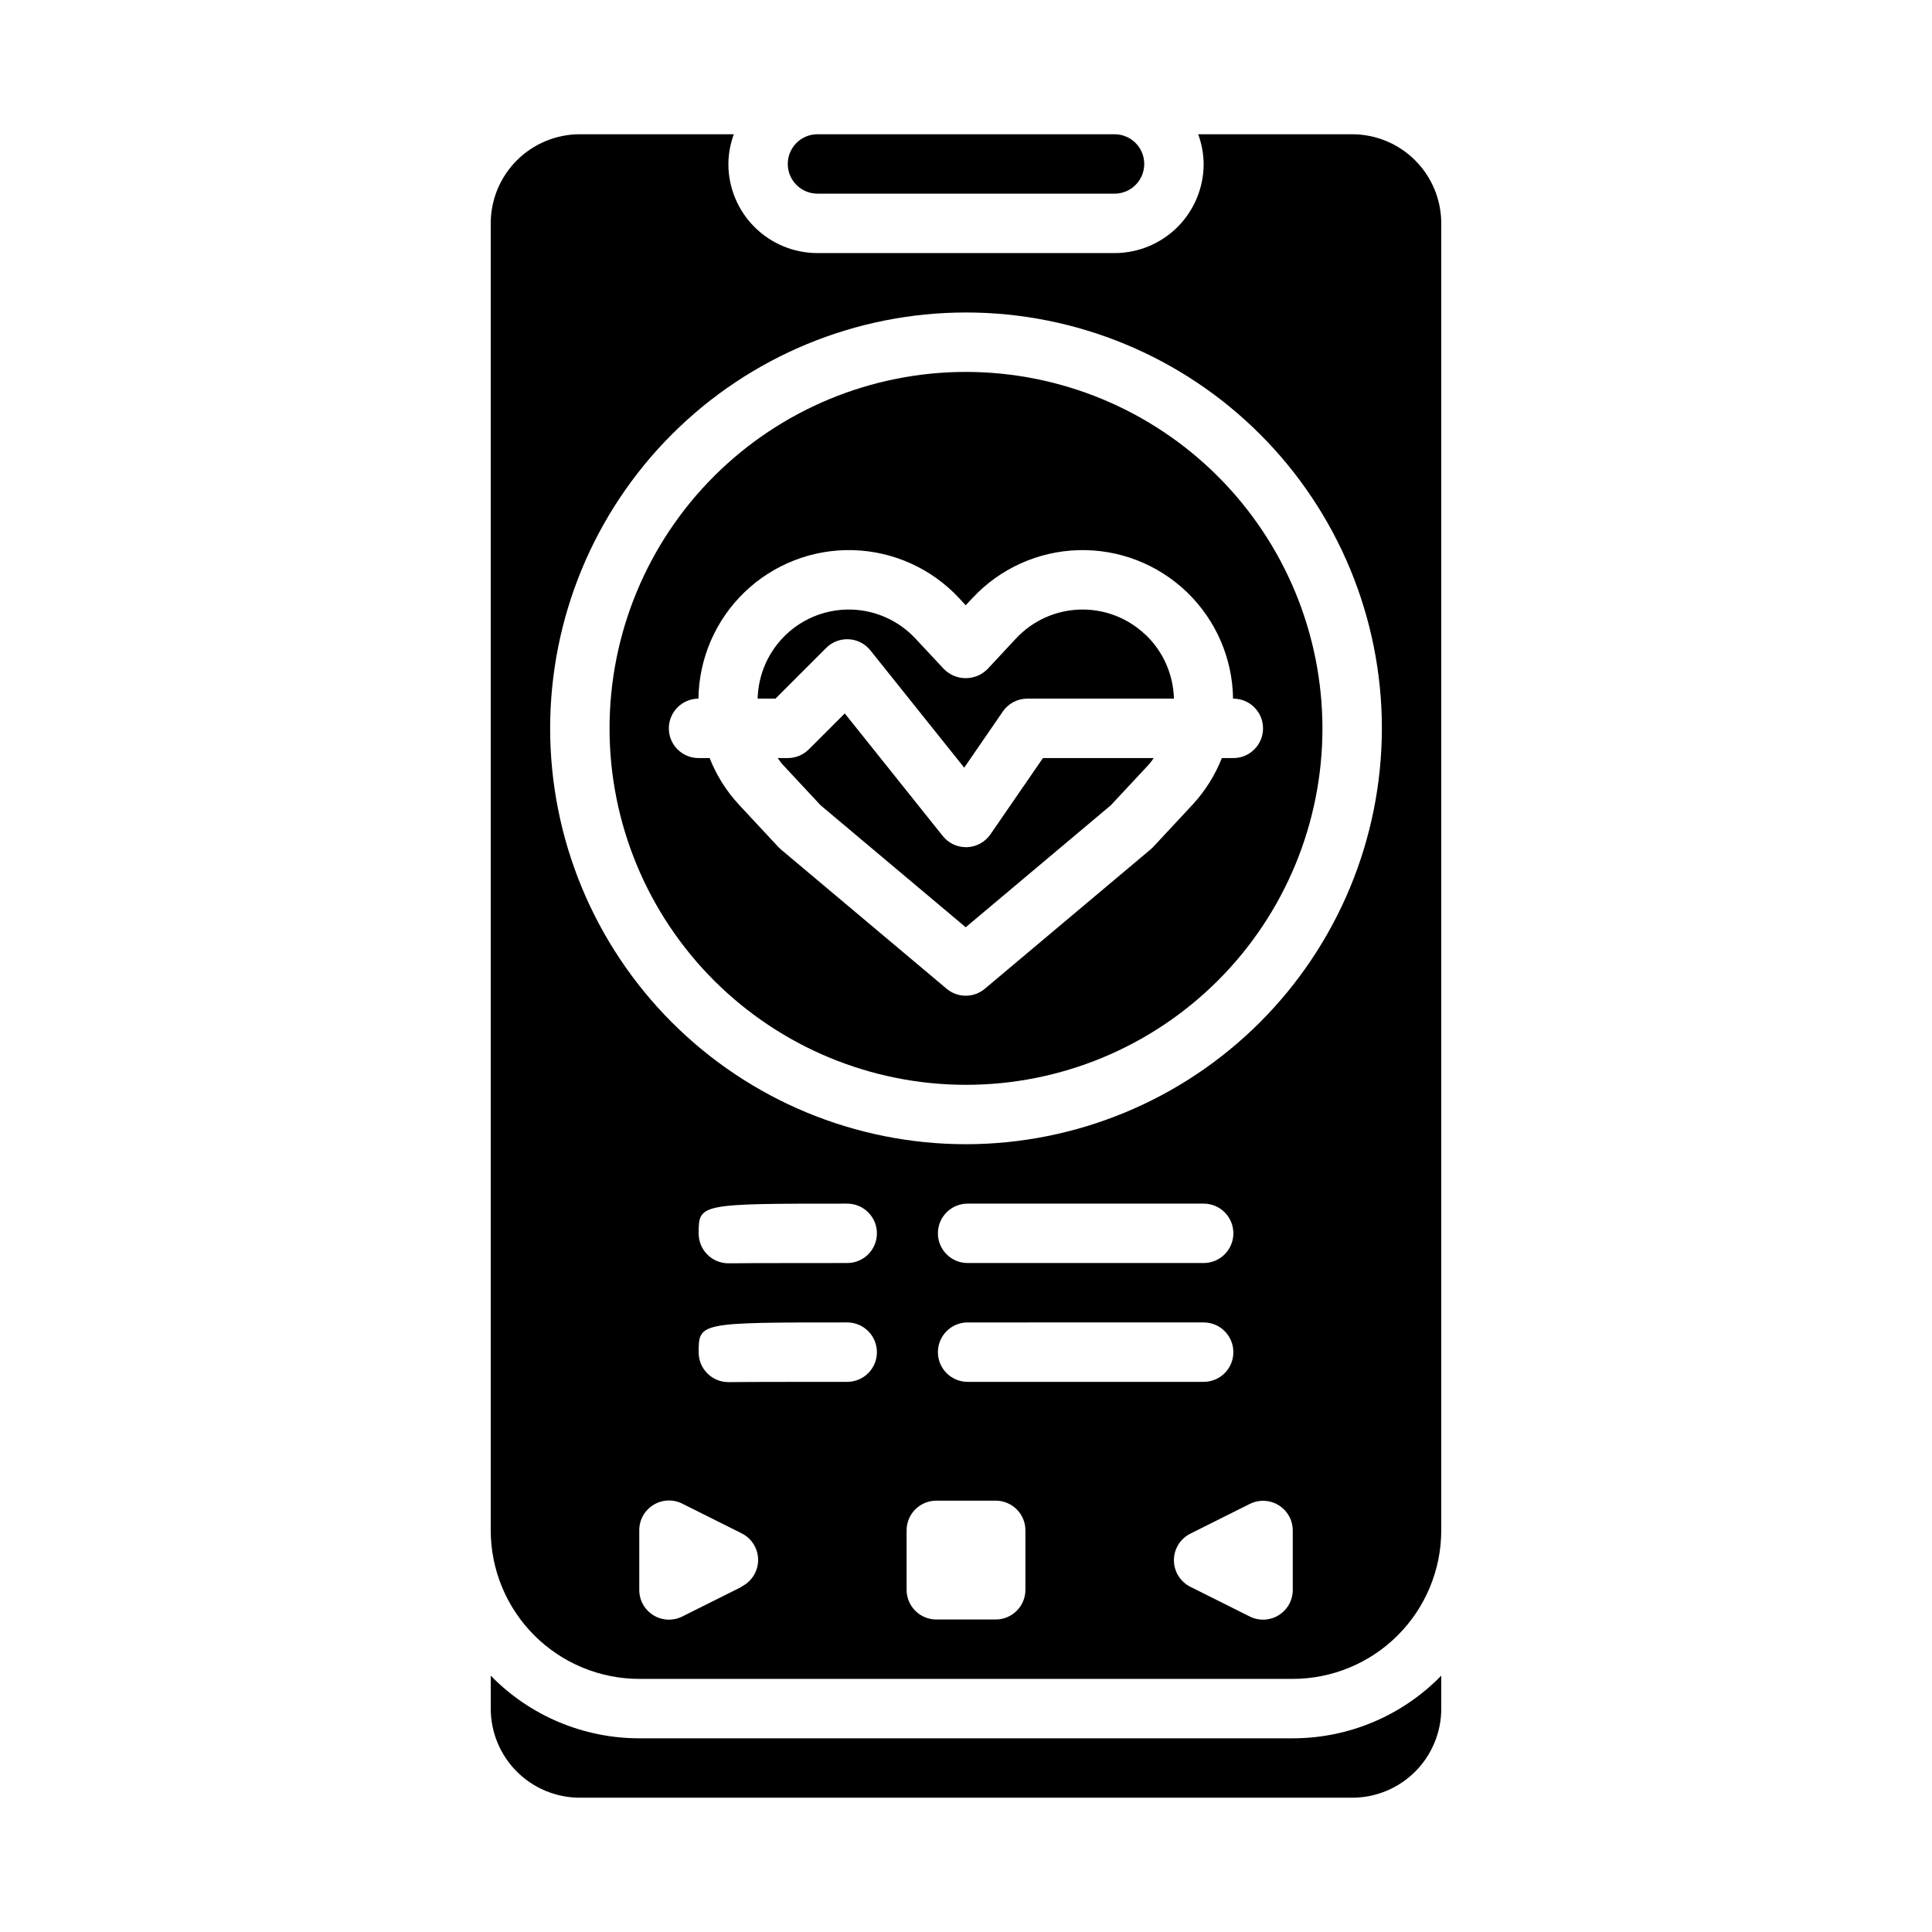
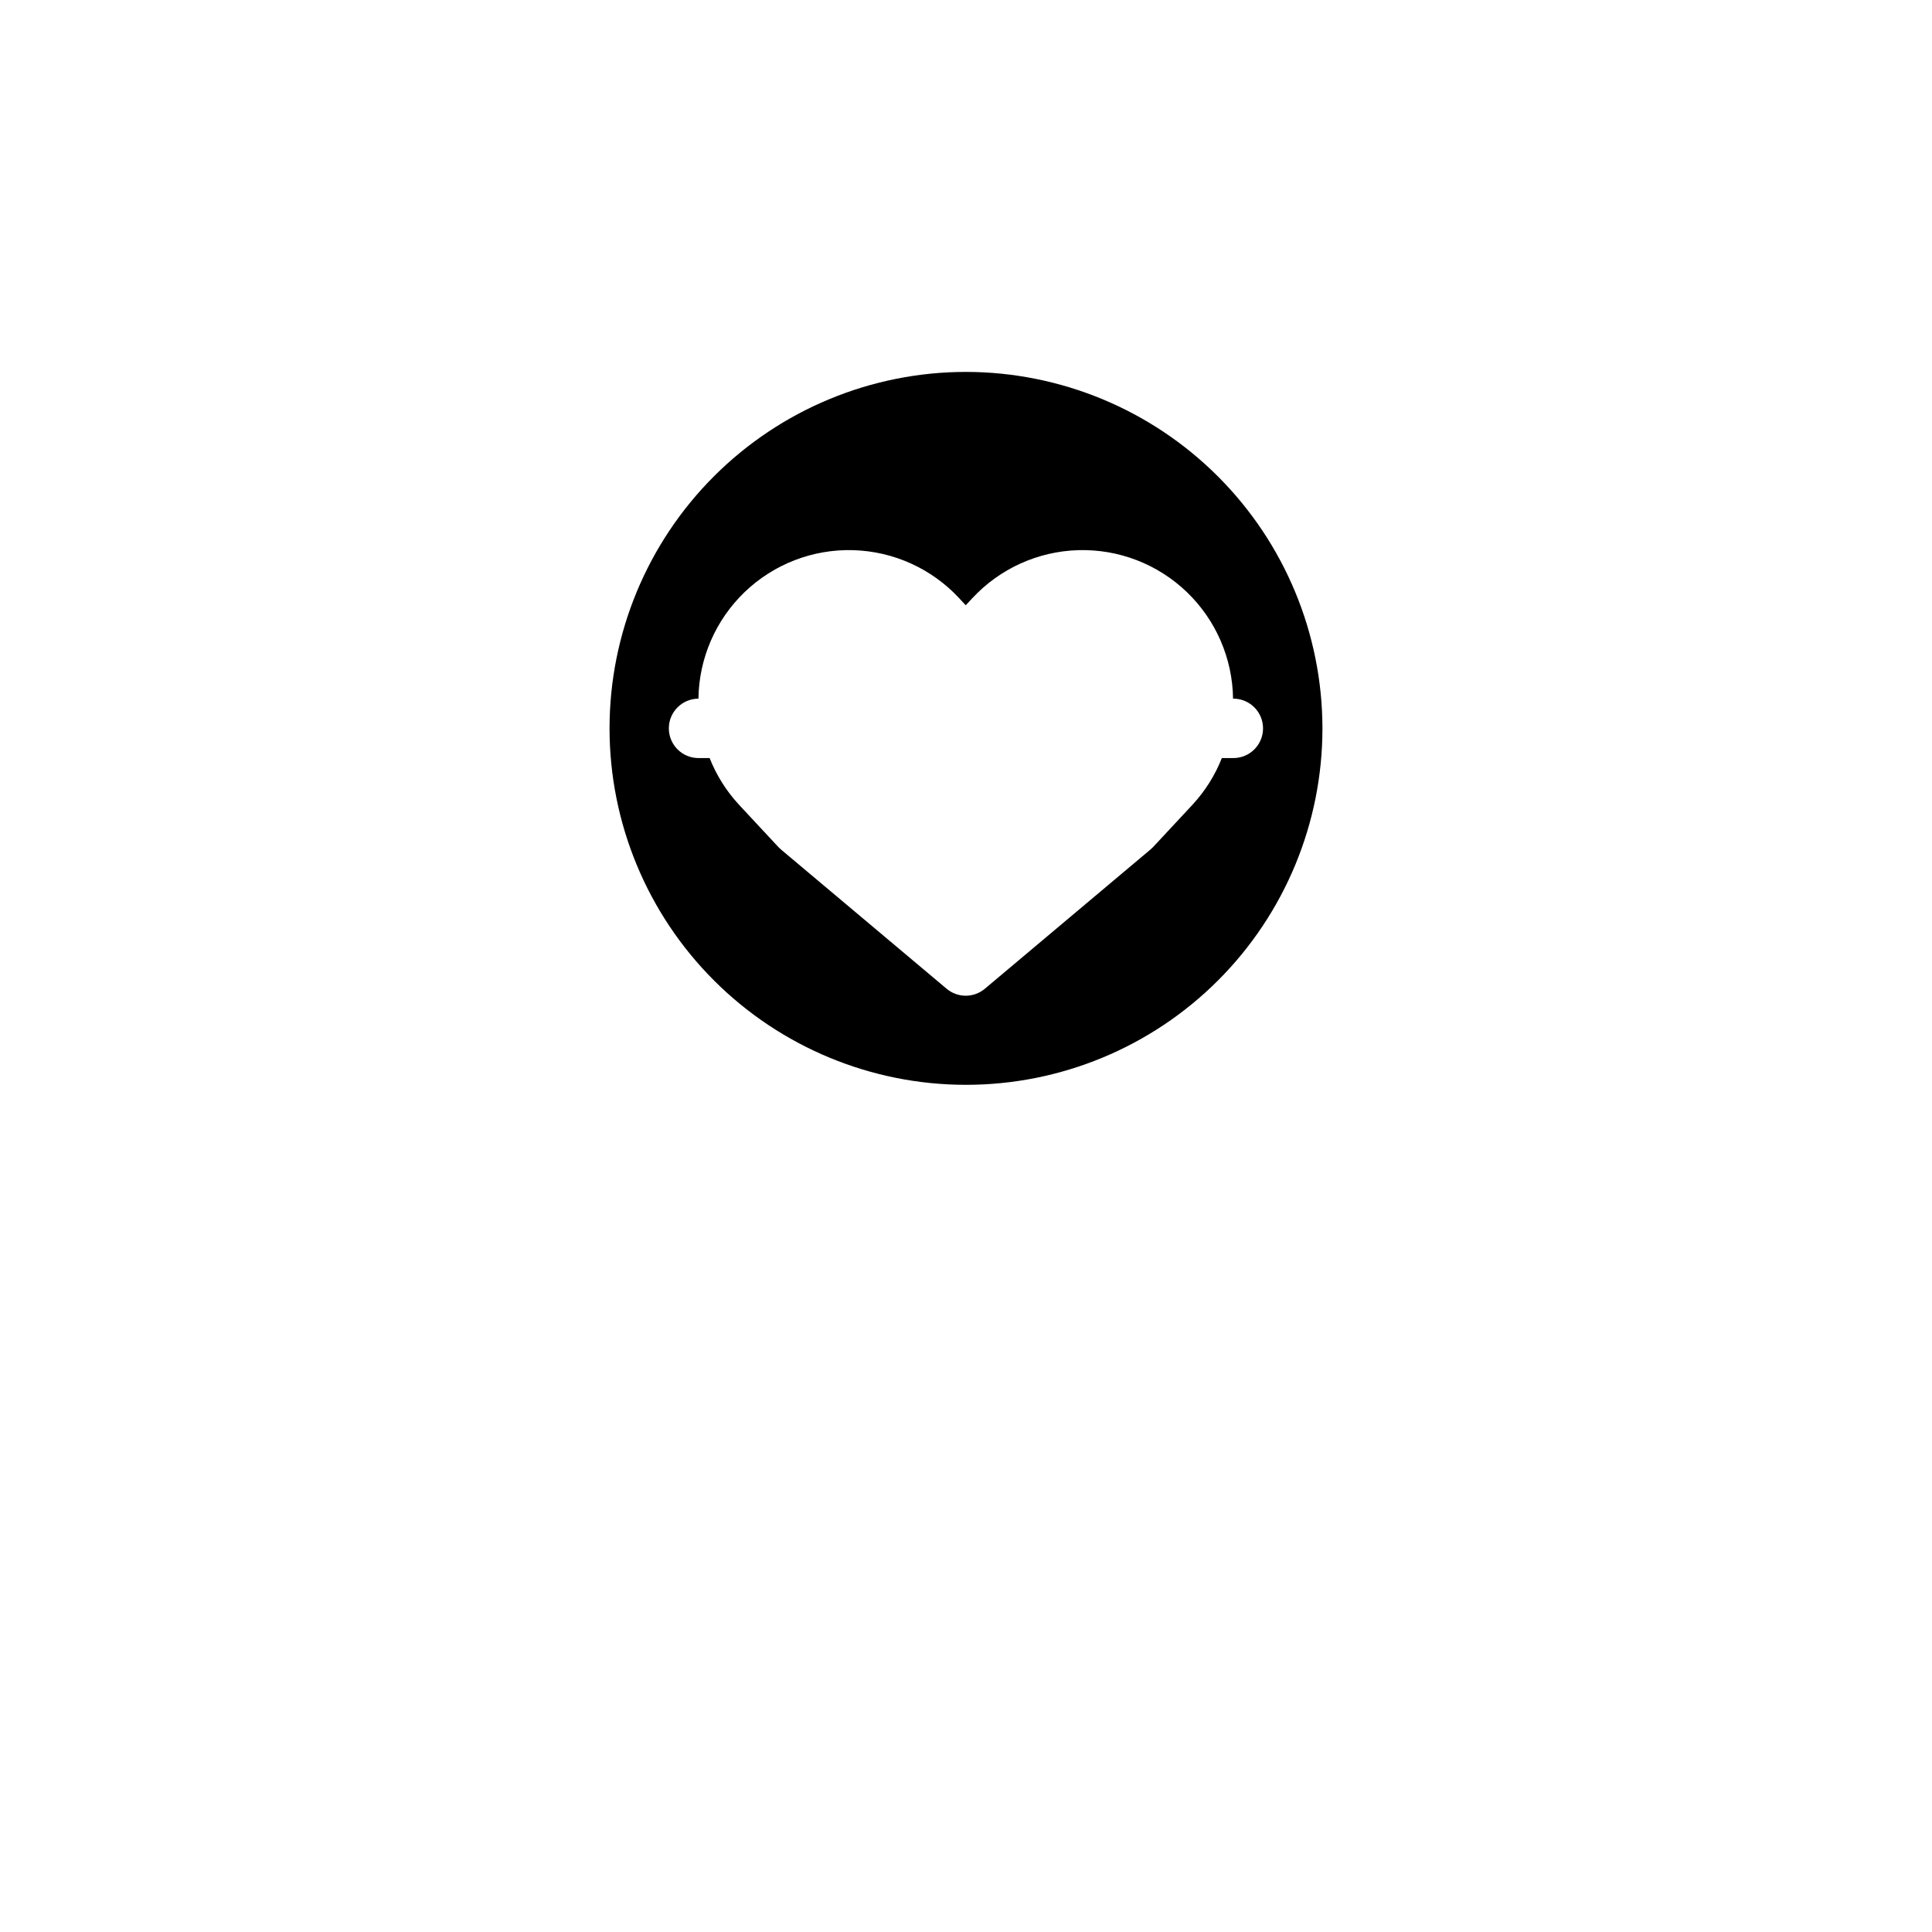
<svg xmlns="http://www.w3.org/2000/svg" fill="#000000" width="800px" height="800px" version="1.1" viewBox="144 144 512 512">
  <g>
-     <path d="m447.41 312.07c-4.68-4.394-10.918-6.742-17.336-6.523s-12.48 2.984-16.852 7.691l-7.535 8.086 0.004-0.004c-1.527 1.535-3.602 2.398-5.766 2.398-2.16 0-4.234-0.863-5.762-2.398l-7.547-8.082c-4.375-4.703-10.438-7.473-16.855-7.691s-12.66 2.129-17.34 6.523c-4.727 4.445-7.477 10.594-7.637 17.074h4.723l13.438-13.438c1.582-1.582 3.766-2.418 6-2.293 2.238 0.121 4.312 1.191 5.715 2.941l24.867 31.086 10.234-14.887c1.469-2.137 3.898-3.41 6.492-3.41h38.848c-0.164-6.484-2.922-12.637-7.66-17.074z" />
-     <path d="m313.41 604.67c-14.824 0-29.02-5.988-39.359-16.609v8.738c0 6.262 2.488 12.27 6.918 16.699 4.426 4.426 10.434 6.914 16.699 6.914h204.67c6.262 0 12.27-2.488 16.699-6.914 4.426-4.43 6.914-10.438 6.914-16.699v-8.738c-10.34 10.621-24.535 16.609-39.359 16.609z" />
-     <path d="m360.64 195.32h78.723c4.348 0 7.871-3.523 7.871-7.871s-3.523-7.871-7.871-7.871h-78.723c-4.348 0-7.871 3.523-7.871 7.871s3.523 7.871 7.871 7.871z" />
-     <path d="m406.48 365.1c-1.41 2.055-3.711 3.32-6.203 3.41h-0.281c-2.394 0-4.656-1.086-6.148-2.953l-25.977-32.496-9.523 9.523h-0.004c-1.48 1.48-3.488 2.312-5.582 2.309h-2.66c0.402 0.512 0.723 1.062 1.172 1.574l10.188 10.934 38.461 32.332 38.461-32.332 10.191-10.934c0.449-0.488 0.789-1.039 1.172-1.574h-29.355z" />
    <path d="m400 242.56c-25.055 0-49.082 9.953-66.797 27.668-17.715 17.715-27.668 41.742-27.668 66.797 0 25.051 9.953 49.078 27.668 66.797 17.715 17.715 41.742 27.668 66.797 27.668 25.051 0 49.078-9.953 66.793-27.668 17.719-17.719 27.668-41.746 27.668-66.797-0.023-25.047-9.988-49.059-27.695-66.766-17.711-17.711-41.723-27.672-66.766-27.699zm70.848 86.594v-0.004c4.348 0 7.871 3.527 7.871 7.875 0 4.348-3.523 7.871-7.871 7.871h-3.047c-1.789 4.531-4.398 8.695-7.699 12.281l-10.508 11.289c-0.223 0.23-0.457 0.453-0.703 0.66l-43.895 36.902c-2.926 2.465-7.203 2.465-10.129 0l-43.902-36.902c-0.242-0.207-0.473-0.43-0.695-0.66l-10.508-11.289c-3.301-3.586-5.914-7.746-7.699-12.281h-2.914c-4.348 0.016-7.883-3.496-7.898-7.844-0.016-4.348 3.496-7.887 7.844-7.902 0.137-10.68 4.555-20.863 12.262-28.262 7.707-7.398 18.062-11.395 28.742-11.09 10.68 0.305 20.793 4.883 28.066 12.707l1.762 1.898 1.77-1.898h0.004c7.273-7.824 17.387-12.402 28.066-12.707s21.035 3.691 28.742 11.09c7.707 7.398 12.125 17.582 12.262 28.262z" />
-     <path d="m502.34 179.58h-40.809c0.93 2.519 1.422 5.184 1.449 7.871 0 6.266-2.488 12.27-6.918 16.699-4.43 4.43-10.438 6.918-16.699 6.918h-78.723c-6.262 0-12.27-2.488-16.699-6.918-4.426-4.43-6.914-10.434-6.914-16.699 0.023-2.688 0.516-5.352 1.449-7.871h-40.809c-6.266 0-12.273 2.488-16.699 6.918-4.43 4.426-6.918 10.434-6.918 16.699v346.37c0.012 10.438 4.164 20.441 11.543 27.82 7.379 7.379 17.383 11.527 27.816 11.539h173.18c10.438-0.012 20.441-4.16 27.82-11.539 7.379-7.379 11.527-17.383 11.539-27.82v-346.37c0-6.266-2.488-12.273-6.914-16.699-4.43-4.43-10.438-6.918-16.699-6.918zm-161.79 384.94-15.742 7.871h-0.004c-2.445 1.223-5.352 1.09-7.676-0.355-2.324-1.445-3.731-3.992-3.715-6.727v-15.746c-0.016-2.734 1.391-5.281 3.715-6.727 2.324-1.445 5.231-1.582 7.676-0.359l15.742 7.871 0.004 0.004c2.672 1.332 4.359 4.059 4.359 7.043 0 2.988-1.688 5.715-4.359 7.047zm27.969-54.316s-27.953 0-30.961 0.07h-0.527c-4.348 0-7.875-3.523-7.875-7.871 0-7.945 0-7.945 39.363-7.945 4.348 0 7.871 3.527 7.871 7.875 0 4.348-3.523 7.871-7.871 7.871zm0-31.488s-27.953 0-30.961 0.07h-0.527c-4.348 0-7.875-3.523-7.875-7.871 0-7.941 0-7.941 39.363-7.941 4.348 0 7.871 3.523 7.871 7.871s-3.523 7.871-7.871 7.871zm47.23 86.594c0 2.086-0.828 4.09-2.305 5.566-1.477 1.477-3.481 2.305-5.566 2.305h-15.746c-4.348 0-7.871-3.523-7.871-7.871v-15.746c0-4.348 3.523-7.871 7.871-7.871h15.746c2.086 0 4.09 0.828 5.566 2.305s2.305 3.481 2.305 5.566zm-15.32-70.848 62.555-0.004c4.348 0 7.871 3.527 7.871 7.875 0 4.348-3.523 7.871-7.871 7.871h-62.555c-4.348 0-7.871-3.523-7.871-7.871 0-4.348 3.523-7.875 7.871-7.875zm-7.871-23.617c0-4.348 3.523-7.871 7.871-7.871h62.555c4.348 0 7.871 3.523 7.871 7.871s-3.523 7.871-7.871 7.871h-62.555c-2.086 0-4.09-0.828-5.566-2.305-1.473-1.477-2.305-3.481-2.305-5.566zm94.039 94.465c0.016 2.734-1.391 5.281-3.715 6.727-2.32 1.445-5.227 1.578-7.676 0.355l-15.742-7.871c-2.672-1.332-4.363-4.059-4.363-7.047 0-2.984 1.691-5.711 4.363-7.043l15.742-7.871c2.434-1.219 5.324-1.09 7.644 0.336 2.316 1.426 3.734 3.945 3.746 6.668zm-86.59-118.08c-29.23 0-57.262-11.609-77.93-32.277-20.668-20.668-32.281-48.703-32.281-77.93 0-29.23 11.613-57.262 32.281-77.93 20.668-20.668 48.699-32.281 77.93-32.281 29.227 0 57.258 11.613 77.926 32.281s32.281 48.699 32.281 77.93c-0.031 29.219-11.652 57.23-32.312 77.895-20.664 20.66-48.676 32.281-77.895 32.312z" />
  </g>
</svg>